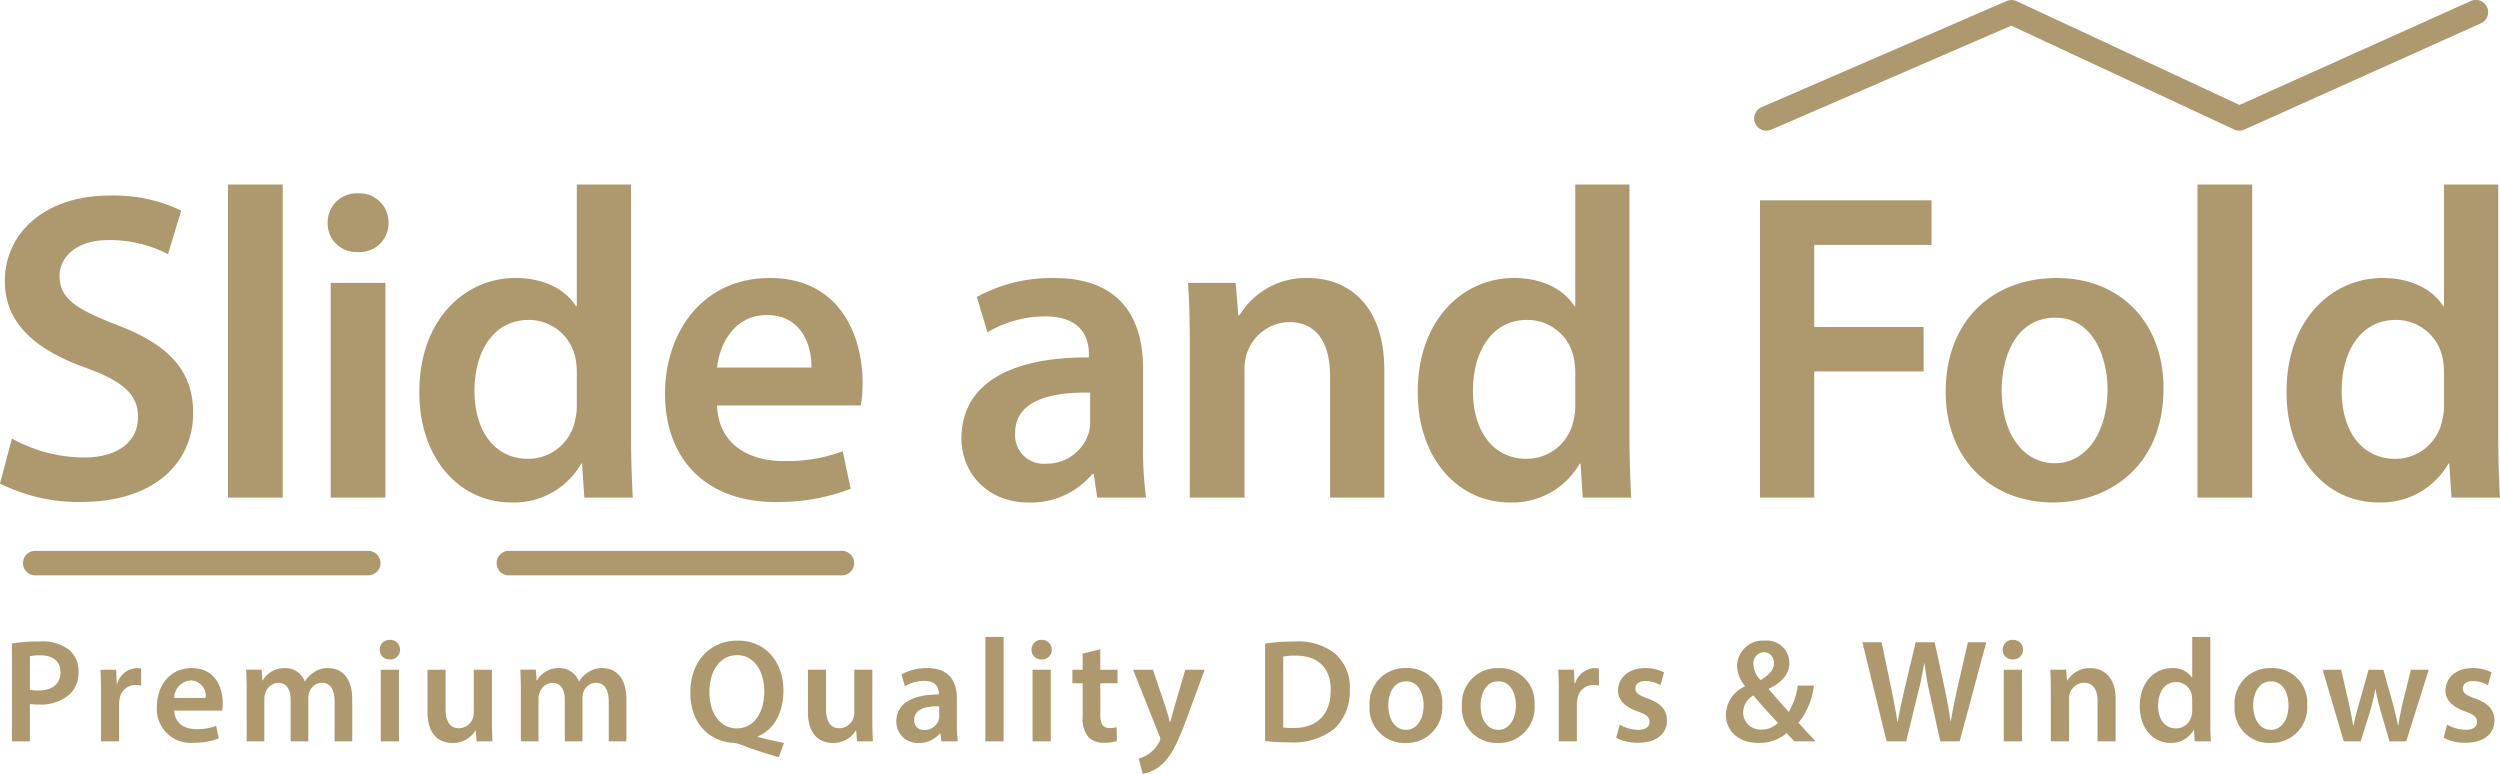
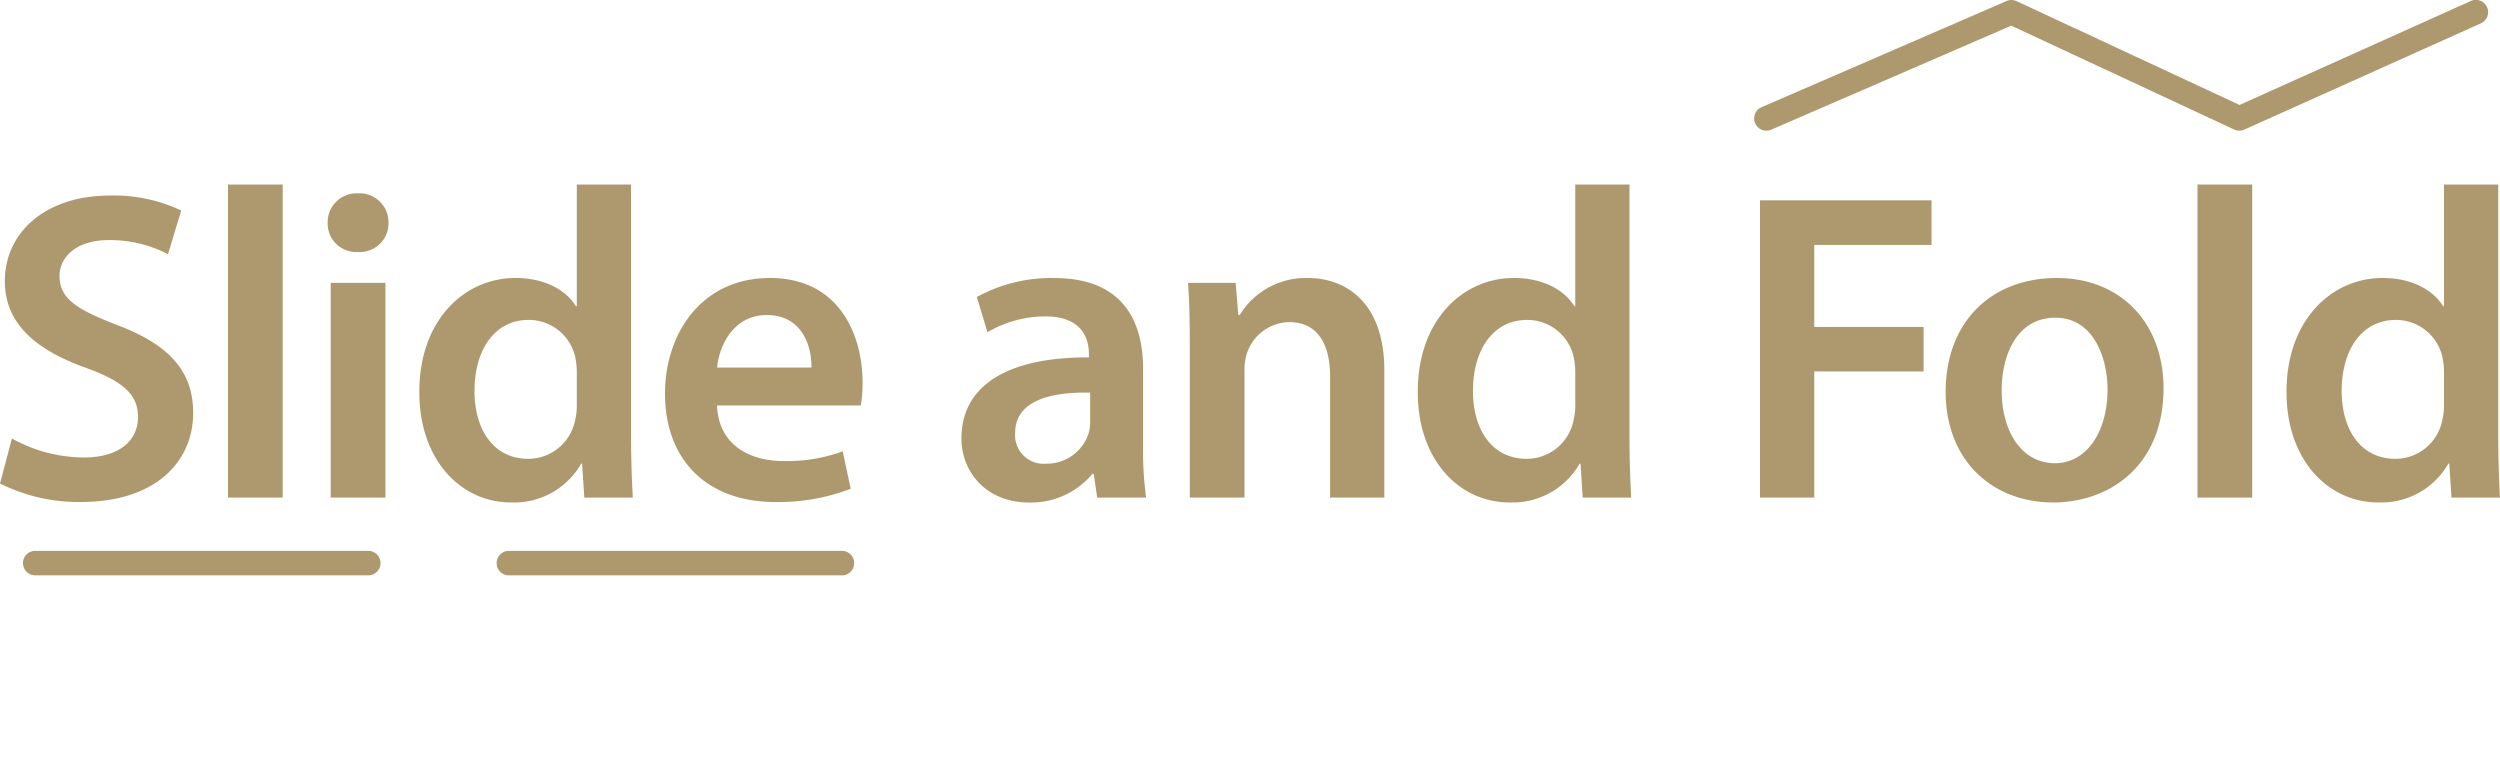
<svg xmlns="http://www.w3.org/2000/svg" width="306.126" height="94.751" viewBox="0 0 306.126 94.751">
  <g id="slideandfold-logo-slogon-additonal" transform="translate(-207.37 -23.547)">
-     <path id="Our_customers_say" data-name="Our customers say" d="M-151.668,0h2.2V-4.572a6.239,6.239,0,0,0,1.08.072,5.353,5.353,0,0,0,3.834-1.3,3.676,3.676,0,0,0,1.044-2.754,3.427,3.427,0,0,0-1.188-2.682,5.49,5.49,0,0,0-3.582-.99,19.193,19.193,0,0,0-3.384.252Zm2.2-10.422a6.117,6.117,0,0,1,1.278-.108c1.53,0,2.466.72,2.466,2.07,0,1.422-1.008,2.232-2.664,2.232a4.467,4.467,0,0,1-1.08-.09ZM-140.76,0h2.214V-4.536a3.8,3.8,0,0,1,.072-.684,1.952,1.952,0,0,1,1.98-1.674,3.078,3.078,0,0,1,.648.072V-8.91a2.326,2.326,0,0,0-.522-.054,2.614,2.614,0,0,0-2.394,1.872h-.072l-.072-1.674h-1.926c.054.792.072,1.638.072,2.826Zm14.832-3.762a5.449,5.449,0,0,0,.072-.936c0-1.926-.936-4.266-3.78-4.266-2.808,0-4.284,2.286-4.284,4.716A4.147,4.147,0,0,0-129.4.18a8.255,8.255,0,0,0,3.06-.54l-.324-1.53a6.588,6.588,0,0,1-2.43.4c-1.4,0-2.646-.684-2.7-2.268ZM-131.8-5.31a2.166,2.166,0,0,1,2.034-2.142,1.885,1.885,0,0,1,1.818,2.142ZM-122.922,0h2.16V-5.184a1.9,1.9,0,0,1,.126-.72,1.729,1.729,0,0,1,1.584-1.26c1.026,0,1.512.864,1.512,2.088V0h2.16V-5.256a3.171,3.171,0,0,1,.108-.738,1.689,1.689,0,0,1,1.548-1.17c1.062,0,1.566.864,1.566,2.322V0H-110V-5.166c0-2.808-1.476-3.8-2.934-3.8a2.927,2.927,0,0,0-1.764.522,3.319,3.319,0,0,0-1.08,1.1h-.036a2.527,2.527,0,0,0-2.43-1.62,3.032,3.032,0,0,0-2.7,1.494H-121l-.09-1.3h-1.908c.054.756.072,1.6.072,2.61Zm18.648,0V-8.766h-2.232V0Zm-1.116-12.42a1.182,1.182,0,0,0-1.242,1.206,1.163,1.163,0,0,0,1.224,1.188,1.173,1.173,0,0,0,1.26-1.188A1.182,1.182,0,0,0-105.39-12.42ZM-92.9-8.766h-2.214v5.292a2.012,2.012,0,0,1-.126.684A1.866,1.866,0,0,1-96.93-1.6c-1.17,0-1.638-.936-1.638-2.394v-4.77h-2.214v5.148c0,2.862,1.458,3.816,3.06,3.816a3.17,3.17,0,0,0,2.808-1.53h.036L-94.77,0h1.944c-.036-.72-.072-1.584-.072-2.628ZM-89.352,0h2.16V-5.184a1.9,1.9,0,0,1,.126-.72,1.729,1.729,0,0,1,1.584-1.26c1.026,0,1.512.864,1.512,2.088V0h2.16V-5.256a3.171,3.171,0,0,1,.108-.738,1.689,1.689,0,0,1,1.548-1.17c1.062,0,1.566.864,1.566,2.322V0h2.16V-5.166c0-2.808-1.476-3.8-2.934-3.8a2.927,2.927,0,0,0-1.764.522,3.319,3.319,0,0,0-1.08,1.1h-.036a2.527,2.527,0,0,0-2.43-1.62,3.032,3.032,0,0,0-2.7,1.494h-.054l-.09-1.3h-1.908c.054.756.072,1.6.072,2.61Zm32.22.2c-.99-.2-2.16-.45-3.2-.738V-.612c1.782-.7,3.132-2.664,3.132-5.6,0-3.42-2.088-6.12-5.6-6.12-3.474,0-5.8,2.628-5.8,6.372,0,3.942,2.5,6.012,5.31,6.156a3.144,3.144,0,0,1,.792.18,48.625,48.625,0,0,0,4.734,1.566ZM-62.91-1.584c-2.124,0-3.366-2-3.348-4.428-.018-2.43,1.17-4.536,3.384-4.536,2.2,0,3.33,2.124,3.33,4.446C-59.544-3.564-60.768-1.584-62.91-1.584Zm16.6-7.182h-2.214v5.292a2.012,2.012,0,0,1-.126.684A1.866,1.866,0,0,1-50.346-1.6c-1.17,0-1.638-.936-1.638-2.394v-4.77H-54.2v5.148C-54.2-.756-52.74.2-51.138.2a3.17,3.17,0,0,0,2.808-1.53h.036L-48.186,0h1.944c-.036-.72-.072-1.584-.072-2.628ZM-35.838,0a14.057,14.057,0,0,1-.126-2.106V-5.274c0-1.908-.81-3.69-3.618-3.69a6.312,6.312,0,0,0-3.168.774l.432,1.44A4.643,4.643,0,0,1-39.96-7.4c1.548,0,1.782.954,1.782,1.53v.144c-3.24-.018-5.2,1.1-5.2,3.312A2.6,2.6,0,0,0-40.626.2a3.256,3.256,0,0,0,2.592-1.17h.054l.144.972Zm-2.286-3.078a1.592,1.592,0,0,1-.072.486,1.794,1.794,0,0,1-1.728,1.206,1.162,1.162,0,0,1-1.26-1.26c0-1.332,1.494-1.674,3.06-1.638ZM-32.472,0h2.232V-12.78h-2.232Zm8.01,0V-8.766h-2.232V0Zm-1.116-12.42a1.182,1.182,0,0,0-1.242,1.206A1.163,1.163,0,0,0-25.6-10.026a1.173,1.173,0,0,0,1.26-1.188A1.182,1.182,0,0,0-25.578-12.42Zm5.022,1.674v1.98h-1.26V-7.11h1.26v4.122A3.493,3.493,0,0,0-19.872-.54a2.563,2.563,0,0,0,1.908.72,4.864,4.864,0,0,0,1.6-.216L-16.4-1.728a3.271,3.271,0,0,1-.864.108c-.846,0-1.134-.558-1.134-1.62V-7.11h2.106V-8.766H-18.4v-2.5Zm6.174,1.98,3.2,8.046a.939.939,0,0,1,.126.432.889.889,0,0,1-.144.4A3.862,3.862,0,0,1-12.4,1.494a3.792,3.792,0,0,1-1.3.612l.5,1.872a4.453,4.453,0,0,0,2.322-1.134c1.044-.9,1.854-2.358,3.06-5.634l2.2-5.976H-7.992L-9.36-4.086c-.162.576-.324,1.224-.468,1.728h-.054c-.126-.5-.306-1.17-.486-1.71l-1.584-4.7ZM1.782-.036A24.177,24.177,0,0,0,4.77.126,8.1,8.1,0,0,0,10.26-1.53a6.28,6.28,0,0,0,1.89-4.824,5.426,5.426,0,0,0-1.89-4.464,7.386,7.386,0,0,0-4.95-1.4,22.351,22.351,0,0,0-3.528.252ZM4-10.368a7.084,7.084,0,0,1,1.512-.126c2.772,0,4.32,1.53,4.3,4.212C9.81-3.2,8.1-1.62,5.22-1.638A8.248,8.248,0,0,1,4-1.692Zm15.12,1.4A4.328,4.328,0,0,0,14.58-4.32,4.238,4.238,0,0,0,18.972.2a4.343,4.343,0,0,0,4.5-4.662A4.206,4.206,0,0,0,19.116-8.964Zm-.054,1.62c1.512,0,2.124,1.566,2.124,2.934,0,1.764-.882,3.006-2.142,3.006-1.35,0-2.178-1.278-2.178-2.97C16.866-5.832,17.5-7.344,19.062-7.344ZM30.42-8.964A4.328,4.328,0,0,0,25.884-4.32,4.238,4.238,0,0,0,30.276.2a4.343,4.343,0,0,0,4.5-4.662A4.206,4.206,0,0,0,30.42-8.964Zm-.054,1.62c1.512,0,2.124,1.566,2.124,2.934,0,1.764-.882,3.006-2.142,3.006C29-1.4,28.17-2.682,28.17-4.374,28.17-5.832,28.8-7.344,30.366-7.344ZM37.746,0H39.96V-4.536a3.8,3.8,0,0,1,.072-.684,1.952,1.952,0,0,1,1.98-1.674,3.078,3.078,0,0,1,.648.072V-8.91a2.326,2.326,0,0,0-.522-.054,2.614,2.614,0,0,0-2.394,1.872h-.072L39.6-8.766H37.674c.054.792.072,1.638.072,2.826Zm7.02-.432A5.655,5.655,0,0,0,47.43.18c2.322,0,3.564-1.152,3.564-2.736-.018-1.3-.756-2.106-2.34-2.682-1.116-.4-1.53-.666-1.53-1.224,0-.54.432-.918,1.224-.918a3.937,3.937,0,0,1,1.854.5l.432-1.566a5.148,5.148,0,0,0-2.322-.522C46.278-8.964,45-7.758,45-6.21c-.018,1.026.7,1.962,2.412,2.556,1.08.378,1.44.684,1.44,1.278,0,.576-.432.972-1.4.972a4.939,4.939,0,0,1-2.25-.63ZM69.192,0C68.436-.792,67.77-1.53,67.1-2.268a9.065,9.065,0,0,0,1.89-4.554h-1.98a8.8,8.8,0,0,1-1.1,3.222c-.666-.72-1.6-1.8-2.448-2.772l.018-.072c1.782-.882,2.5-1.908,2.5-3.168a2.749,2.749,0,0,0-3.006-2.718,3.165,3.165,0,0,0-3.4,3.114,3.907,3.907,0,0,0,.972,2.43v.054a3.919,3.919,0,0,0-2.34,3.51c0,1.746,1.332,3.42,4.014,3.42a5.109,5.109,0,0,0,3.42-1.206c.36.4.648.7.954,1.008ZM62.55-1.44a2.1,2.1,0,0,1-2.232-2.142A2.478,2.478,0,0,1,61.56-5.616C62.694-4.3,63.846-3.024,64.584-2.25A2.815,2.815,0,0,1,62.55-1.44Zm.324-9.468A1.241,1.241,0,0,1,64.08-9.54c0,.846-.594,1.4-1.62,2.052a2.891,2.891,0,0,1-.882-1.944A1.346,1.346,0,0,1,62.874-10.908ZM80.28,0l1.4-5.706c.36-1.386.594-2.556.81-3.852h.036A34.581,34.581,0,0,0,83.2-5.706L84.456,0h2.376L90.09-12.132H87.84l-1.26,5.49c-.324,1.476-.612,2.862-.828,4.194h-.036c-.18-1.314-.432-2.664-.738-4.1l-1.206-5.58H81.45l-1.314,5.49c-.342,1.53-.684,2.97-.882,4.248h-.036c-.2-1.206-.486-2.754-.792-4.23l-1.152-5.508H74.916L77.886,0ZM94.464,0V-8.766H92.232V0ZM93.348-12.42a1.182,1.182,0,0,0-1.242,1.206,1.163,1.163,0,0,0,1.224,1.188,1.173,1.173,0,0,0,1.26-1.188A1.182,1.182,0,0,0,93.348-12.42ZM97.992,0h2.232V-5.148a2.256,2.256,0,0,1,.09-.72,1.858,1.858,0,0,1,1.728-1.3c1.206,0,1.674.954,1.674,2.214V0h2.214V-5.2c0-2.772-1.584-3.762-3.114-3.762a3.161,3.161,0,0,0-2.79,1.512h-.054l-.108-1.314H97.92c.054.756.072,1.6.072,2.61Zm17.316-12.78v4.968h-.036a2.793,2.793,0,0,0-2.466-1.152c-2.106,0-3.942,1.746-3.924,4.68,0,2.7,1.656,4.482,3.744,4.482a3.155,3.155,0,0,0,2.862-1.584h.036L115.614,0h1.98c-.036-.594-.072-1.566-.072-2.466V-12.78Zm0,8.982a2.466,2.466,0,0,1-.072.648,1.953,1.953,0,0,1-1.908,1.566c-1.4,0-2.2-1.17-2.2-2.772,0-1.638.792-2.9,2.214-2.9a1.939,1.939,0,0,1,1.908,1.566,3.119,3.119,0,0,1,.054.576Zm9.72-5.166a4.328,4.328,0,0,0-4.536,4.644A4.238,4.238,0,0,0,124.884.2a4.343,4.343,0,0,0,4.5-4.662A4.206,4.206,0,0,0,125.028-8.964Zm-.054,1.62c1.512,0,2.124,1.566,2.124,2.934,0,1.764-.882,3.006-2.142,3.006-1.35,0-2.178-1.278-2.178-2.97C122.778-5.832,123.408-7.344,124.974-7.344Zm6.3-1.422L133.866,0h2.07l1.116-3.564a23.116,23.116,0,0,0,.666-2.808h.036a26.872,26.872,0,0,0,.666,2.808L139.464,0h2.052l2.754-8.766h-2.178l-.972,3.888c-.234,1.026-.432,1.98-.576,2.934h-.036c-.2-.954-.432-1.908-.7-2.934l-1.1-3.888h-1.8l-1.134,4c-.252.9-.54,1.872-.72,2.826h-.036c-.162-.954-.36-1.908-.558-2.844l-.918-3.978ZM146.088-.432a5.655,5.655,0,0,0,2.664.612c2.322,0,3.564-1.152,3.564-2.736-.018-1.3-.756-2.106-2.34-2.682-1.116-.4-1.53-.666-1.53-1.224,0-.54.432-.918,1.224-.918a3.937,3.937,0,0,1,1.854.5l.432-1.566a5.148,5.148,0,0,0-2.322-.522c-2.034,0-3.312,1.206-3.312,2.754-.018,1.026.7,1.962,2.412,2.556,1.08.378,1.44.684,1.44,1.278,0,.576-.432.972-1.4.972a4.939,4.939,0,0,1-2.25-.63Z" transform="translate(360.5 114.321)" fill="#ad996d" />
    <path id="Our_customers_say-2" data-name="Our customers say" d="M-153.63-1.728A21.619,21.619,0,0,0-143.8.54c9.4,0,13.824-5.076,13.824-10.908,0-5.238-3.078-8.424-9.4-10.8-4.86-1.89-6.966-3.186-6.966-5.994,0-2.106,1.836-4.374,6.048-4.374a15.409,15.409,0,0,1,7.236,1.728l1.62-5.346a19.223,19.223,0,0,0-8.748-1.836c-7.884,0-12.852,4.536-12.852,10.476,0,5.238,3.834,8.424,9.828,10.584,4.644,1.674,6.48,3.294,6.48,6.048,0,2.97-2.376,4.968-6.642,4.968a18.391,18.391,0,0,1-8.8-2.322ZM-125.712,0h6.7V-38.34h-6.7Zm19.278,0V-26.3h-6.7V0Zm-3.348-37.26a3.547,3.547,0,0,0-3.726,3.618,3.49,3.49,0,0,0,3.672,3.564,3.52,3.52,0,0,0,3.78-3.564A3.547,3.547,0,0,0-109.782-37.26ZM-83-38.34v14.9h-.108c-1.188-1.944-3.78-3.456-7.4-3.456-6.318,0-11.826,5.238-11.772,14.04,0,8.1,4.968,13.446,11.232,13.446a9.466,9.466,0,0,0,8.586-4.752h.108L-82.08,0h5.94c-.108-1.782-.216-4.7-.216-7.4V-38.34Zm0,26.946a7.4,7.4,0,0,1-.216,1.944,5.858,5.858,0,0,1-5.724,4.7c-4.212,0-6.588-3.51-6.588-8.316,0-4.914,2.376-8.694,6.642-8.694a5.818,5.818,0,0,1,5.724,4.7A9.358,9.358,0,0,1-83-15.336Zm34.776.108a16.345,16.345,0,0,0,.216-2.808c0-5.778-2.808-12.8-11.34-12.8-8.424,0-12.852,6.858-12.852,14.148C-72.2-4.7-67.176.54-58.644.54a24.765,24.765,0,0,0,9.18-1.62l-.972-4.59a19.763,19.763,0,0,1-7.29,1.188c-4.212,0-7.938-2.052-8.1-6.8Zm-17.6-4.644c.27-2.7,2-6.426,6.1-6.426,4.428,0,5.508,4,5.454,6.426ZM-13.284,0a42.171,42.171,0,0,1-.378-6.318v-9.5c0-5.724-2.43-11.07-10.854-11.07a18.935,18.935,0,0,0-9.5,2.322l1.3,4.32a13.928,13.928,0,0,1,7.074-1.944c4.644,0,5.346,2.862,5.346,4.59v.432c-9.72-.054-15.606,3.294-15.606,9.936,0,4,2.97,7.83,8.262,7.83a9.768,9.768,0,0,0,7.776-3.51h.162L-19.278,0Zm-6.858-9.234a4.775,4.775,0,0,1-.216,1.458,5.381,5.381,0,0,1-5.184,3.618,3.486,3.486,0,0,1-3.78-3.78c0-4,4.482-5.022,9.18-4.914ZM-7.938,0h6.7V-15.444a6.768,6.768,0,0,1,.27-2.16,5.574,5.574,0,0,1,5.184-3.888c3.618,0,5.022,2.862,5.022,6.642V0h6.642V-15.606c0-8.316-4.752-11.286-9.342-11.286a9.482,9.482,0,0,0-8.37,4.536H-2L-2.322-26.3H-8.154c.162,2.268.216,4.806.216,7.83Zm47.2-38.34v14.9H39.15c-1.188-1.944-3.78-3.456-7.4-3.456-6.318,0-11.826,5.238-11.772,14.04,0,8.1,4.968,13.446,11.232,13.446A9.466,9.466,0,0,0,39.8-4.158h.108L40.176,0h5.94c-.108-1.782-.216-4.7-.216-7.4V-38.34Zm0,26.946a7.4,7.4,0,0,1-.216,1.944,5.858,5.858,0,0,1-5.724,4.7c-4.212,0-6.588-3.51-6.588-8.316,0-4.914,2.376-8.694,6.642-8.694a5.818,5.818,0,0,1,5.724,4.7,9.358,9.358,0,0,1,.162,1.728ZM61.884,0h6.642V-15.444H81.918V-20.9H68.526V-30.942H82.89V-36.4H61.884ZM98.226-26.892c-7.938,0-13.608,5.292-13.608,13.932C84.618-4.536,90.342.594,97.794.594c6.7,0,13.5-4.32,13.5-13.986C111.294-21.384,106.056-26.892,98.226-26.892Zm-.162,4.86c4.536,0,6.372,4.7,6.372,8.8,0,5.292-2.646,9.018-6.426,9.018-4.05,0-6.534-3.834-6.534-8.91C91.476-17.5,93.366-22.032,98.064-22.032ZM115.452,0h6.7V-38.34h-6.7Zm30.186-38.34v14.9h-.108c-1.188-1.944-3.78-3.456-7.4-3.456-6.318,0-11.826,5.238-11.772,14.04,0,8.1,4.968,13.446,11.232,13.446a9.466,9.466,0,0,0,8.586-4.752h.108L146.556,0h5.94c-.108-1.782-.216-4.7-.216-7.4V-38.34Zm0,26.946a7.4,7.4,0,0,1-.216,1.944,5.858,5.858,0,0,1-5.724,4.7c-4.212,0-6.588-3.51-6.588-8.316,0-4.914,2.376-8.694,6.642-8.694a5.818,5.818,0,0,1,5.724,4.7,9.358,9.358,0,0,1,.162,1.728Z" transform="translate(361 84.481)" fill="#ad996d" />
    <path id="Path_57" data-name="Path 57" d="M2554.465-43.633h-40.781a1.5,1.5,0,0,1-1.5-1.5,1.5,1.5,0,0,1,1.5-1.5h40.781a1.5,1.5,0,0,1,1.5,1.5A1.5,1.5,0,0,1,2554.465-43.633Z" transform="translate(-2244 137.633)" fill="#ad996d" />
    <path id="Path_58" data-name="Path 58" d="M2554.465-43.633h-40.781a1.5,1.5,0,0,1-1.5-1.5,1.5,1.5,0,0,1,1.5-1.5h40.781a1.5,1.5,0,0,1,1.5,1.5A1.5,1.5,0,0,1,2554.465-43.633Z" transform="translate(-2302 137.633)" fill="#ad996d" />
    <path id="Path_59" data-name="Path 59" d="M2728.673,84.068a1.5,1.5,0,0,1-.6-2.877l30.007-13a1.5,1.5,0,0,1,1.23.017L2786.6,80.918l28.3-12.72a1.5,1.5,0,1,1,1.229,2.736l-28.931,13a1.5,1.5,0,0,1-1.248-.008l-27.3-12.717-29.388,12.733A1.5,1.5,0,0,1,2728.673,84.068Z" transform="translate(-2305 -44.519)" fill="#ad996d" />
  </g>
</svg>